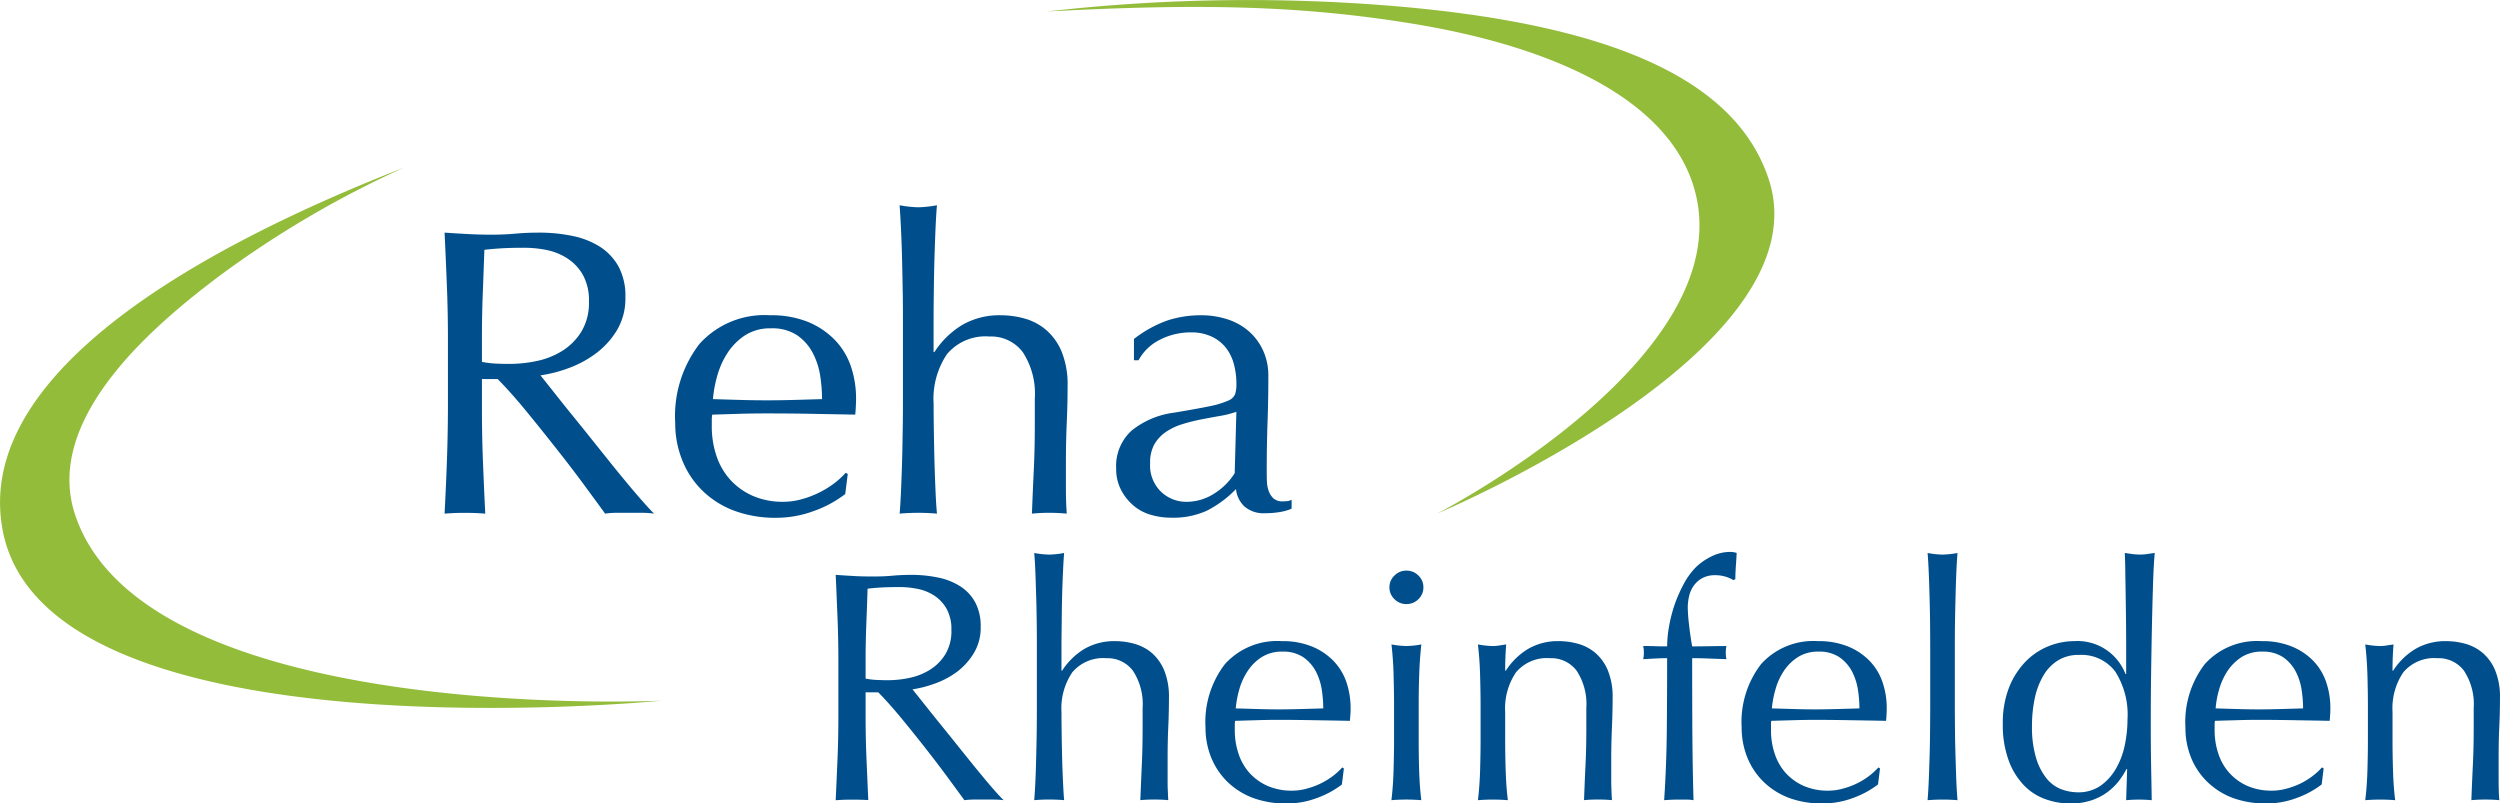
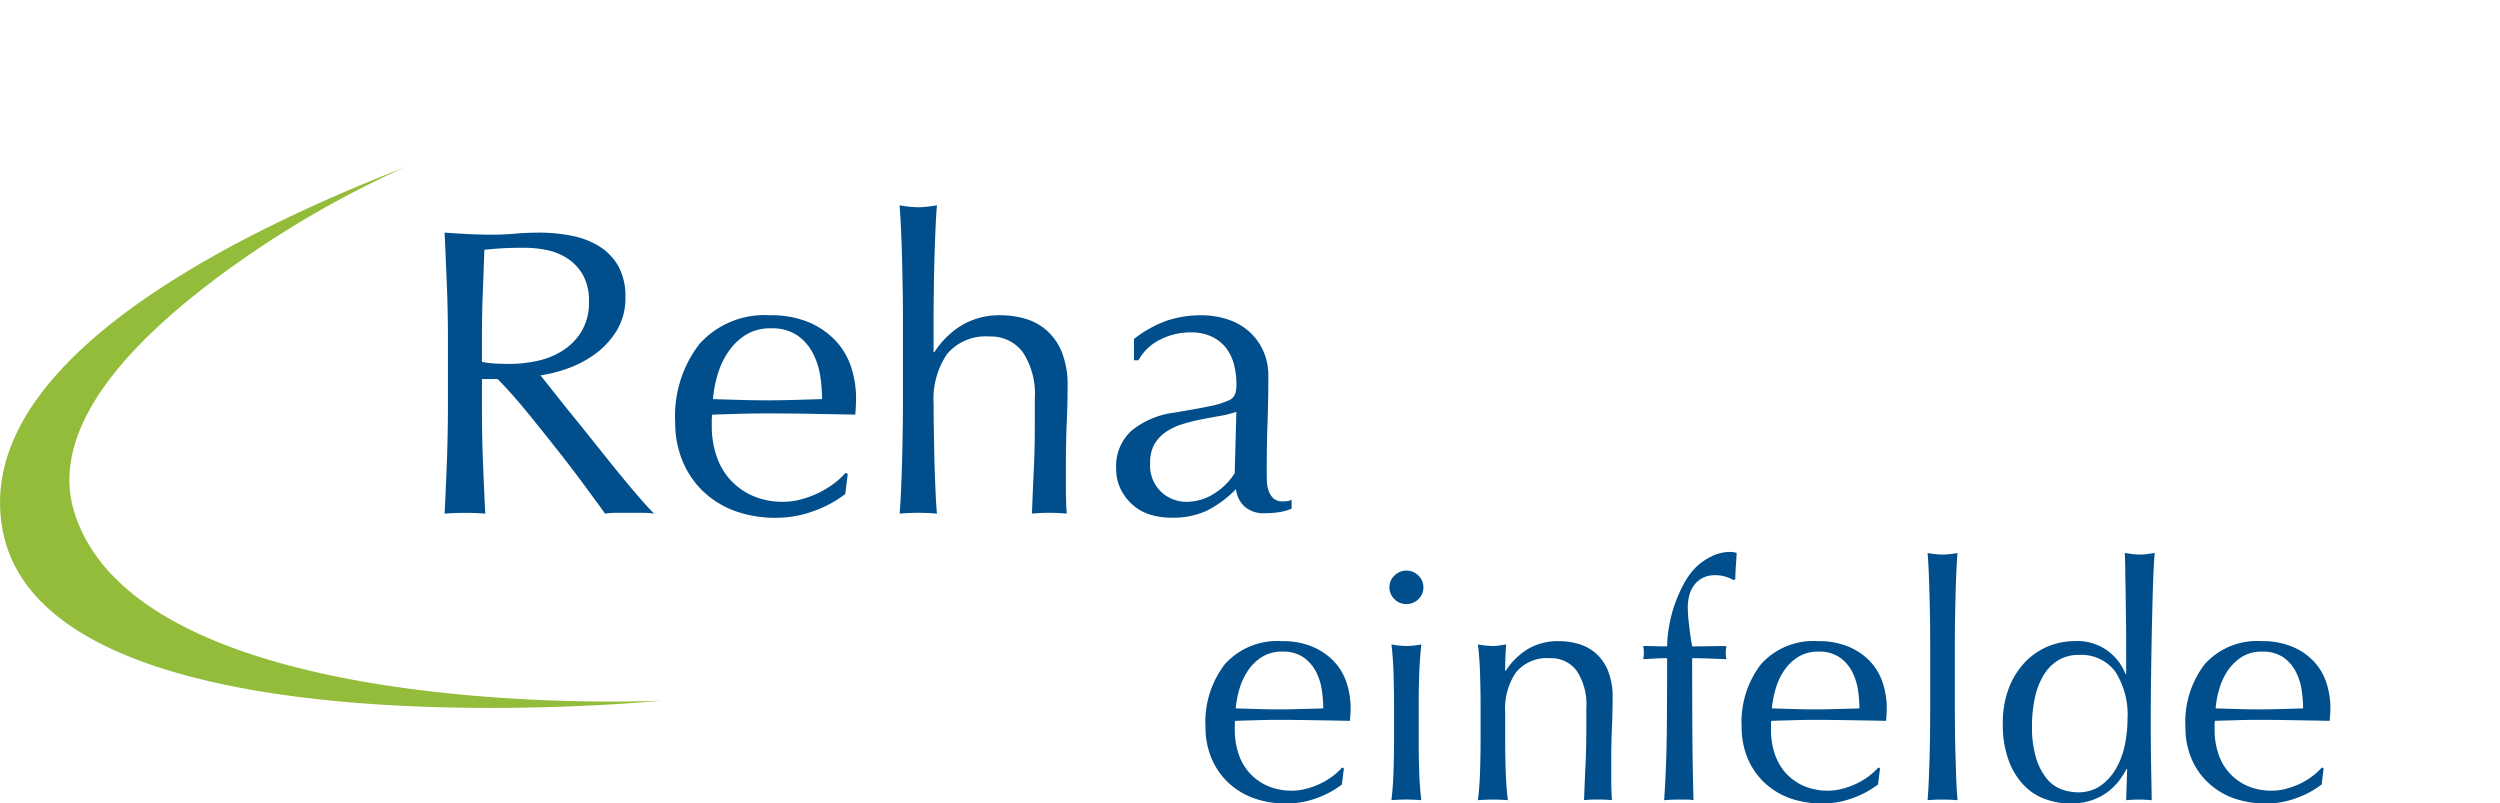
<svg xmlns="http://www.w3.org/2000/svg" viewBox="0 0 187.93 60.4">
  <g fill="#93bc3a">
-     <path d="M132.974 13.525C130.573 6.099 121.367 1.741 104.005.393a133.333 133.333 0 0 0-25.27.467c10.347-.536 18.352-.571 27.429.916 11.288 1.847 19.588 6.037 21.282 12.717 3.181 12.51-19.405 24.109-19.405 24.109s29.093-12.209 24.933-25.077" />
    <path d="M5.624 38.626c-2.383-7.349 6.356-14.5 10.961-17.952a75.812 75.812 0 0 1 13.787-8.075c-3.076 1.2-6.111 2.495-9.094 3.931C12.222 20.901-1.882 29.196.213 39.922c3.37 17.315 49.51 12.75 49.51 12.75S10.778 54.523 5.624 38.626" />
  </g>
  <g fill="#004f8c">
    <path d="M33.592 21.468q-.076-1.951-.172-3.981.907.063 1.779.108c.583.031 1.173.046 1.778.046s1.195-.027 1.777-.079 1.175-.075 1.775-.075a12.251 12.251 0 0 1 2.495.247 6.121 6.121 0 0 1 2.075.814 4.188 4.188 0 0 1 1.4 1.492 4.669 4.669 0 0 1 .514 2.306 4.653 4.653 0 0 1-.672 2.537 6.185 6.185 0 0 1-1.637 1.751 8.043 8.043 0 0 1-2.065 1.076 10.221 10.221 0 0 1-2.011.507q.373.463 1.028 1.292c.438.553.923 1.165 1.466 1.83s1.1 1.365 1.681 2.09 1.136 1.426 1.682 2.093 1.049 1.274 1.529 1.827.863.974 1.154 1.261a6.892 6.892 0 0 0-.937-.062h-1.84a6.305 6.305 0 0 0-.905.062c-.309-.432-.784-1.076-1.416-1.938s-1.331-1.782-2.106-2.766-1.554-1.962-2.354-2.938-1.533-1.8-2.2-2.474h-1.182v2.245q0 2.033.078 4c.053 1.311.107 2.6.172 3.875-.479-.043-.99-.062-1.529-.062s-1.05.019-1.529.062q.1-1.909.172-3.875t.08-4V25.45q0-2.025-.08-3.981m3.586 5.857c.344.021.723.029 1.14.029a9.96 9.96 0 0 0 2.01-.213 5.879 5.879 0 0 0 1.919-.754 4.487 4.487 0 0 0 1.448-1.445 4.183 4.183 0 0 0 .577-2.29 3.92 3.92 0 0 0-.452-1.984 3.539 3.539 0 0 0-1.169-1.242 4.457 4.457 0 0 0-1.558-.633 8.483 8.483 0 0 0-1.654-.169c-.729 0-1.331.015-1.811.046s-.882.068-1.216.108q-.06 1.689-.123 3.351t-.061 3.32v1.754a6.665 6.665 0 0 0 .95.121" />
    <path d="M52.583 25.851a6.567 6.567 0 0 1 5.312-2.152 7.32 7.32 0 0 1 2.855.505 5.994 5.994 0 0 1 2.01 1.353 5.351 5.351 0 0 1 1.203 1.982 7.5 7.5 0 0 1 .389 2.429c0 .206-.008.4-.017.6s-.024.393-.045.6l-3.336-.061q-1.654-.029-3.337-.029c-.684 0-1.367.01-2.042.029l-2.037.063a2.487 2.487 0 0 0-.031.461v.4a6.83 6.83 0 0 0 .353 2.243 5.037 5.037 0 0 0 1.044 1.8 5.015 5.015 0 0 0 1.684 1.2 5.607 5.607 0 0 0 2.307.446 5.129 5.129 0 0 0 1.278-.168 7.32 7.32 0 0 0 1.279-.463 7.04 7.04 0 0 0 1.167-.69 6.065 6.065 0 0 0 .955-.86l.154.091-.19 1.509a8.6 8.6 0 0 1-2.323 1.261 8.125 8.125 0 0 1-2.882.523 8.866 8.866 0 0 1-3.072-.507 6.842 6.842 0 0 1-2.4-1.477 6.581 6.581 0 0 1-1.558-2.3 7.436 7.436 0 0 1-.546-2.858 8.872 8.872 0 0 1 1.826-5.93m3.429-.648a4.551 4.551 0 0 0-1.309 1.307 6.16 6.16 0 0 0-.78 1.724 8.975 8.975 0 0 0-.329 1.768c.645.019 1.316.04 2.012.06s1.376.031 2.041.031c.686 0 1.38-.01 2.09-.031s1.392-.04 2.058-.06a11.67 11.67 0 0 0-.139-1.753 5.484 5.484 0 0 0-.563-1.724 3.693 3.693 0 0 0-1.17-1.322 3.368 3.368 0 0 0-1.963-.521 3.47 3.47 0 0 0-1.948.521" />
    <path d="M67.86 22.006c-.013-.817-.029-1.627-.047-2.427s-.047-1.564-.08-2.293-.073-1.345-.107-1.858a8.5 8.5 0 0 0 1.4.154 8.6 8.6 0 0 0 1.406-.154q-.065.769-.11 1.845t-.08 2.26q-.032 1.182-.045 2.381c-.012.8-.018 1.539-.018 2.216v2.337h.063a6.481 6.481 0 0 1 2.1-2.046 5.59 5.59 0 0 1 2.909-.722 6.614 6.614 0 0 1 1.764.245 4.222 4.222 0 0 1 1.609.846 4.344 4.344 0 0 1 1.175 1.627 6.568 6.568 0 0 1 .454 2.63q0 1.325-.063 2.722c-.039.933-.063 1.921-.063 2.966v2c0 .328.006.651.016.968s.028.621.047.908a13.132 13.132 0 0 0-1.323-.062 12.8 12.8 0 0 0-1.295.062c.041-1.066.086-2.164.141-3.291s.076-2.285.076-3.473v-1.878a5.713 5.713 0 0 0-.9-3.49 2.971 2.971 0 0 0-2.5-1.182 3.776 3.776 0 0 0-3.2 1.321 6.008 6.008 0 0 0-1.008 3.721q0 .862.018 2t.045 2.29q.032 1.15.08 2.228c.029.717.066 1.3.11 1.754-.479-.043-.948-.062-1.406-.062s-.923.019-1.4.062c.039-.47.076-1.066.107-1.785s.058-1.473.08-2.273.033-1.61.047-2.431.014-1.577.014-2.273v-5.57c0-.7 0-1.454-.014-2.275" />
    <path d="M87.831 24.065a8.155 8.155 0 0 1 2.432-.366 6.323 6.323 0 0 1 2.059.322 4.564 4.564 0 0 1 1.6.921 4.294 4.294 0 0 1 1.044 1.445 4.508 4.508 0 0 1 .378 1.86c0 1.169-.018 2.331-.06 3.49s-.061 2.381-.061 3.671c0 .247 0 .509.014.787a2.3 2.3 0 0 0 .141.736 1.381 1.381 0 0 0 .358.54 1 1 0 0 0 .7.216 3.218 3.218 0 0 0 .33-.017.765.765 0 0 0 .327-.108v.677a3.639 3.639 0 0 1-.858.247 6.443 6.443 0 0 1-1.138.093 2.169 2.169 0 0 1-1.551-.509 2.077 2.077 0 0 1-.633-1.305 8.273 8.273 0 0 1-2.2 1.629 6.155 6.155 0 0 1-2.673.523 5.437 5.437 0 0 1-1.524-.216 3.493 3.493 0 0 1-1.32-.706 3.861 3.861 0 0 1-.933-1.186 3.393 3.393 0 0 1-.358-1.581 3.6 3.6 0 0 1 1.161-2.86 6.4 6.4 0 0 1 3.217-1.352c1.12-.187 1.994-.343 2.626-.476a6.689 6.689 0 0 0 1.4-.417.93.93 0 0 0 .542-.507 2.514 2.514 0 0 0 .093-.754 5.711 5.711 0 0 0-.187-1.475 3.38 3.38 0 0 0-.593-1.23 2.933 2.933 0 0 0-1.06-.844 3.532 3.532 0 0 0-1.588-.326 5.009 5.009 0 0 0-2.325.553 3.674 3.674 0 0 0-1.605 1.541h-.344v-1.6a8.9 8.9 0 0 1 2.589-1.416m3.889 7.2c-.469.081-.939.169-1.412.262a13.259 13.259 0 0 0-1.414.353 4.639 4.639 0 0 0-1.242.584 2.9 2.9 0 0 0-.868.921 2.768 2.768 0 0 0-.326 1.415 2.745 2.745 0 0 0 .839 2.183 2.738 2.738 0 0 0 1.859.739 3.829 3.829 0 0 0 2.159-.646 4.814 4.814 0 0 0 1.5-1.506l.125-4.614a7.425 7.425 0 0 1-1.222.309" />
-     <path d="M62.957 46.41c-.045-1.045-.083-2.11-.137-3.195.483.033.96.062 1.425.089s.94.032 1.425.032.958-.017 1.424-.06.944-.062 1.423-.062a9.852 9.852 0 0 1 2 .2 4.889 4.889 0 0 1 1.66.656 3.294 3.294 0 0 1 1.126 1.2 3.747 3.747 0 0 1 .417 1.84 3.694 3.694 0 0 1-.54 2.028 5 5 0 0 1-1.306 1.413 6.525 6.525 0 0 1-1.667.859 8.615 8.615 0 0 1-1.613.41c.2.245.475.592.827 1.035s.741.933 1.175 1.467.884 1.093 1.351 1.676.915 1.143 1.349 1.675.84 1.024 1.224 1.47.692.779.927 1.008a6.158 6.158 0 0 0-.753-.046h-1.472a5.564 5.564 0 0 0-.727.046q-.376-.515-1.136-1.552t-1.685-2.221q-.92-1.18-1.887-2.353t-1.768-1.983h-.95v1.8q0 1.626.067 3.2t.134 3.1c-.385-.021-.796-.032-1.226-.032s-.84.015-1.224.046c.049-1.016.092-2.052.137-3.1s.064-2.121.064-3.2v-4.255q0-1.628-.064-3.193m2.874 4.7c.28.015.581.025.915.025a7.93 7.93 0 0 0 1.611-.172 4.757 4.757 0 0 0 1.539-.607 3.607 3.607 0 0 0 1.162-1.162 3.357 3.357 0 0 0 .461-1.838 3.147 3.147 0 0 0-.361-1.588 2.878 2.878 0 0 0-.937-1 3.569 3.569 0 0 0-1.248-.5 6.78 6.78 0 0 0-1.327-.135c-.587 0-1.068.012-1.453.035s-.706.054-.974.087q-.045 1.357-.097 2.687t-.053 2.661v1.409a5.5 5.5 0 0 0 .763.1" />
-     <path d="M77.933 46.84c-.008-.657-.019-1.309-.04-1.947s-.037-1.253-.06-1.838-.052-1.081-.088-1.486a6.957 6.957 0 0 0 1.126.121 6.933 6.933 0 0 0 1.122-.121c-.035.409-.062.9-.088 1.477s-.049 1.18-.065 1.813-.024 1.266-.03 1.91-.017 1.23-.017 1.772v1.874h.049a5.215 5.215 0 0 1 1.68-1.639 4.492 4.492 0 0 1 2.332-.581 5.437 5.437 0 0 1 1.419.2 3.487 3.487 0 0 1 1.296.674 3.559 3.559 0 0 1 .939 1.305 5.271 5.271 0 0 1 .364 2.109c0 .706-.016 1.431-.051 2.183s-.049 1.539-.049 2.379v1.6c0 .26 0 .521.014.776s.019.5.035.727q-.5-.046-1.062-.046c-.352 0-.7.015-1.038.046.035-.854.07-1.733.111-2.638s.061-1.826.061-2.782v-1.5a4.568 4.568 0 0 0-.725-2.8 2.375 2.375 0 0 0-2-.949 3.03 3.03 0 0 0-2.56 1.059 4.821 4.821 0 0 0-.815 2.985c0 .459.005.995.014 1.6s.019 1.222.035 1.838.037 1.213.065 1.787.052 1.043.088 1.4c-.385-.031-.758-.046-1.126-.046s-.741.015-1.126.046c.036-.378.063-.854.09-1.429s.045-1.182.06-1.826.032-1.284.04-1.943.011-1.265.011-1.822v-4.459c0-.559 0-1.166-.011-1.824" />
    <path d="M92.082 49.921a5.288 5.288 0 0 1 4.263-1.726 5.813 5.813 0 0 1 2.288.409 4.729 4.729 0 0 1 1.612 1.083 4.287 4.287 0 0 1 .967 1.589 6.075 6.075 0 0 1 .315 1.95c0 .164 0 .325-.014.48s-.019.318-.039.482c-.9-.019-1.791-.033-2.673-.048s-1.774-.028-2.68-.028q-.826 0-1.637.027c-.542.016-1.088.029-1.637.049a1.888 1.888 0 0 0-.025.369v.32a5.509 5.509 0 0 0 .287 1.8 4.04 4.04 0 0 0 .834 1.442 4.069 4.069 0 0 0 1.353.964 4.534 4.534 0 0 0 1.849.352 4.12 4.12 0 0 0 1.028-.137 5.9 5.9 0 0 0 1.023-.363 5.636 5.636 0 0 0 .937-.553 4.989 4.989 0 0 0 .765-.692l.125.074-.15 1.209a6.937 6.937 0 0 1-1.862 1.01 6.529 6.529 0 0 1-2.315.42 7.221 7.221 0 0 1-2.469-.408 5.579 5.579 0 0 1-1.92-1.186 5.388 5.388 0 0 1-1.249-1.837 5.971 5.971 0 0 1-.438-2.292 7.136 7.136 0 0 1 1.462-4.759m2.751-.517a3.578 3.578 0 0 0-1.05 1.049 4.892 4.892 0 0 0-.625 1.382 7.6 7.6 0 0 0-.265 1.416c.519.015 1.056.032 1.615.048s1.1.027 1.638.027 1.109-.012 1.675-.027 1.115-.032 1.652-.048a9.758 9.758 0 0 0-.113-1.408 4.5 4.5 0 0 0-.449-1.381 3.04 3.04 0 0 0-.94-1.058 2.7 2.7 0 0 0-1.574-.42 2.8 2.8 0 0 0-1.563.42" />
    <path d="M104.825 43.265a1.23 1.23 0 0 1 .9-.37 1.241 1.241 0 0 1 .9.37 1.2 1.2 0 0 1 .375.887 1.205 1.205 0 0 1-.375.889 1.245 1.245 0 0 1-.9.368 1.234 1.234 0 0 1-.9-.368 1.208 1.208 0 0 1-.379-.889 1.2 1.2 0 0 1 .379-.887m-.065 7.458c-.024-.812-.08-1.573-.16-2.281a6.713 6.713 0 0 0 1.122.121 6.712 6.712 0 0 0 1.124-.121c-.08.707-.134 1.469-.162 2.281s-.038 1.59-.038 2.329v2.564c0 .74.01 1.517.035 2.329s.082 1.548.162 2.206q-.574-.046-1.126-.046c-.361 0-.741.015-1.122.046.08-.657.137-1.392.16-2.206s.039-1.589.039-2.329v-2.564q0-1.108-.039-2.329" />
    <path d="M118.524 50.427a2.384 2.384 0 0 0-2-.949 3.023 3.023 0 0 0-2.561 1.06 4.82 4.82 0 0 0-.816 2.985v2.094q0 1.111.039 2.329t.162 2.206c-.383-.031-.761-.046-1.122-.046s-.743.015-1.128.046q.123-.986.163-2.206c.023-.811.037-1.588.037-2.329v-2.564c0-.738-.014-1.515-.037-2.329s-.08-1.573-.163-2.281a6.71 6.71 0 0 0 1.128.121 2.791 2.791 0 0 0 .434-.035c.156-.025.346-.052.563-.087-.051.657-.076 1.317-.076 1.972h.051a5.147 5.147 0 0 1 1.68-1.639 4.482 4.482 0 0 1 2.332-.58 5.388 5.388 0 0 1 1.416.2 3.437 3.437 0 0 1 1.294.679 3.519 3.519 0 0 1 .939 1.305 5.229 5.229 0 0 1 .365 2.105c0 .706-.019 1.431-.051 2.183s-.053 1.539-.053 2.379v1.6c0 .26.006.52.016.775s.022.5.037.727c-.34-.031-.692-.046-1.064-.046-.354 0-.7.015-1.034.046.031-.854.066-1.733.111-2.638s.061-1.826.061-2.782v-1.502a4.552 4.552 0 0 0-.725-2.8" />
    <path d="M128.922 43.24a1.94 1.94 0 0 0-.938.21 1.889 1.889 0 0 0-.636.542 2.177 2.177 0 0 0-.364.777 3.818 3.818 0 0 0-.111.937 12.141 12.141 0 0 0 .1 1.284c.06.557.139 1.089.231 1.6.434 0 .86-.006 1.285-.013s.854-.013 1.292-.013a1.93 1.93 0 0 0-.039.249c-.008.081-.012.164-.012.247s0 .164.012.247a1.78 1.78 0 0 0 .039.245l-1.292-.048c-.425-.018-.851-.026-1.285-.026q0 2.684.012 5.339c.012 1.768.037 3.544.09 5.335a3.412 3.412 0 0 0-.557-.046h-.537c-.354 0-.723.015-1.114.046.119-1.791.184-3.563.2-5.312s.024-3.537.024-5.364c-.3 0-.6.008-.9.026s-.6.032-.9.048c.017-.081.029-.162.039-.245s.01-.168.01-.247 0-.166-.01-.247-.022-.164-.039-.249c.3 0 .6 0 .913.013s.6.013.888.013a8.863 8.863 0 0 1 .153-1.552 10.558 10.558 0 0 1 .433-1.652 10.828 10.828 0 0 1 .69-1.542 5.356 5.356 0 0 1 .9-1.218 4.515 4.515 0 0 1 1.14-.789 3.11 3.11 0 0 1 1.41-.345 1.56 1.56 0 0 1 .5.075c-.016.328-.037.658-.06.983s-.039.659-.039.987l-.149.073a2.606 2.606 0 0 0-1.379-.368" />
    <path d="M132.385 49.921a5.284 5.284 0 0 1 4.262-1.726 5.83 5.83 0 0 1 2.29.409 4.742 4.742 0 0 1 1.611 1.083 4.28 4.28 0 0 1 .964 1.589 6.031 6.031 0 0 1 .318 1.95c0 .164-.006.325-.014.48s-.019.318-.037.482c-.9-.019-1.793-.033-2.675-.048s-1.775-.027-2.677-.027c-.547 0-1.095.01-1.637.027s-1.091.028-1.64.048a1.916 1.916 0 0 0-.02.368v.32a5.508 5.508 0 0 0 .285 1.8 4.072 4.072 0 0 0 .831 1.443 4.069 4.069 0 0 0 1.353.964 4.536 4.536 0 0 0 1.848.352 4.064 4.064 0 0 0 1.026-.137 5.815 5.815 0 0 0 1.026-.363 5.74 5.74 0 0 0 .938-.553 5.2 5.2 0 0 0 .765-.692l.123.074-.151 1.205a6.967 6.967 0 0 1-1.861 1.01 6.516 6.516 0 0 1-2.316.42 7.2 7.2 0 0 1-2.461-.4 5.6 5.6 0 0 1-1.926-1.19 5.365 5.365 0 0 1-1.249-1.837 6.011 6.011 0 0 1-.438-2.292 7.136 7.136 0 0 1 1.462-4.759m2.753-.517a3.59 3.59 0 0 0-1.052 1.049 4.828 4.828 0 0 0-.623 1.382 7.438 7.438 0 0 0-.267 1.416c.52.015 1.056.032 1.615.048s1.105.027 1.637.027c.549 0 1.109-.012 1.678-.027l1.652-.048a9.758 9.758 0 0 0-.113-1.408 4.515 4.515 0 0 0-.452-1.381 3.035 3.035 0 0 0-.94-1.058 2.706 2.706 0 0 0-1.572-.42 2.788 2.788 0 0 0-1.562.42" />
    <path d="M145.089 46.84c-.008-.657-.022-1.309-.04-1.947s-.035-1.253-.06-1.838-.055-1.081-.088-1.486a6.9 6.9 0 0 0 1.122.121 6.931 6.931 0 0 0 1.126-.121c-.033.409-.063.908-.088 1.49s-.045 1.2-.06 1.838-.031 1.29-.041 1.947-.011 1.261-.011 1.825v4.459c0 .557.006 1.166.012 1.822s.021 1.309.041 1.947.035 1.251.06 1.826.056 1.046.087 1.429c-.385-.031-.761-.046-1.128-.046s-.741.015-1.122.046q.05-.566.088-1.429c.025-.575.043-1.182.063-1.826s.03-1.288.037-1.947.011-1.265.011-1.822v-4.459q0-.839-.011-1.824" />
    <path d="M159.851 57.811a6.224 6.224 0 0 1-.536.851 4.412 4.412 0 0 1-.852.85 4.3 4.3 0 0 1-1.214.64 4.9 4.9 0 0 1-1.623.249 5.516 5.516 0 0 1-1.858-.323 4.157 4.157 0 0 1-1.626-1.047 5.3 5.3 0 0 1-1.148-1.873 7.678 7.678 0 0 1-.438-2.751 7.25 7.25 0 0 1 .473-2.738 5.948 5.948 0 0 1 1.237-1.934 5.034 5.034 0 0 1 1.725-1.159 5.254 5.254 0 0 1 1.937-.382 3.865 3.865 0 0 1 3.847 2.472h.053v-2.42c0-.623-.006-1.253-.014-1.888s-.017-1.238-.025-1.815-.021-1.112-.026-1.623-.022-.962-.037-1.355c.2.032.391.059.575.086a4.341 4.341 0 0 0 .549.035 4.1 4.1 0 0 0 .54-.035c.174-.027.372-.054.587-.086q-.076.789-.127 2.277c-.031 1-.061 2.094-.086 3.293s-.045 2.434-.063 3.7-.023 2.423-.023 3.479c0 1.133.008 2.15.023 3.054s.036 1.832.049 2.786c-.333-.031-.659-.046-.974-.046-.3 0-.618.015-.948.046l.074-2.341Zm-6.788-.814a4.526 4.526 0 0 0 .8 1.541 2.624 2.624 0 0 0 1.113.8 3.652 3.652 0 0 0 1.226.222 2.921 2.921 0 0 0 1.675-.478 4.008 4.008 0 0 0 1.16-1.261 5.861 5.861 0 0 0 .678-1.762 9.494 9.494 0 0 0 .213-1.972 6.01 6.01 0 0 0-.925-3.611 3.183 3.183 0 0 0-2.726-1.244 2.909 2.909 0 0 0-1.564.407 3.256 3.256 0 0 0-1.1 1.133 5.581 5.581 0 0 0-.651 1.7 9.861 9.861 0 0 0-.213 2.085 8.056 8.056 0 0 0 .313 2.441" />
    <path d="M165.74 49.921a5.281 5.281 0 0 1 4.26-1.726 5.814 5.814 0 0 1 2.29.409 4.746 4.746 0 0 1 1.613 1.083 4.272 4.272 0 0 1 .96 1.589 6.032 6.032 0 0 1 .315 1.949c0 .164 0 .325-.014.48s-.019.318-.037.482c-.9-.019-1.791-.033-2.676-.048s-1.768-.027-2.674-.027q-.824 0-1.64.027c-.54.015-1.087.029-1.634.048a1.888 1.888 0 0 0-.025.369v.32a5.438 5.438 0 0 0 .287 1.8 3.953 3.953 0 0 0 2.187 2.407 4.534 4.534 0 0 0 1.85.352 4.078 4.078 0 0 0 1.025-.137 5.889 5.889 0 0 0 1.026-.363 5.594 5.594 0 0 0 .93-.556 4.964 4.964 0 0 0 .765-.692l.125.074-.147 1.208a6.967 6.967 0 0 1-1.861 1.01 6.507 6.507 0 0 1-2.315.42 7.2 7.2 0 0 1-2.46-.4 5.534 5.534 0 0 1-1.924-1.19 5.289 5.289 0 0 1-1.251-1.837 5.97 5.97 0 0 1-.432-2.293 7.136 7.136 0 0 1 1.457-4.758m2.749-.517a3.7 3.7 0 0 0-1.052 1.049 4.992 4.992 0 0 0-.622 1.382 6.978 6.978 0 0 0-.262 1.416c.514.015 1.052.032 1.611.048s1.107.027 1.638.027c.548 0 1.109-.012 1.674-.027l1.652-.048a9.533 9.533 0 0 0-.113-1.408 4.441 4.441 0 0 0-.45-1.381 3.019 3.019 0 0 0-.937-1.058 2.725 2.725 0 0 0-1.576-.42 2.794 2.794 0 0 0-1.564.42" />
-     <path d="M185.226 50.427a2.373 2.373 0 0 0-2-.949 3.027 3.027 0 0 0-2.563 1.06 4.82 4.82 0 0 0-.812 2.985v2.094q0 1.111.037 2.329c.024.814.08 1.549.163 2.206-.383-.031-.763-.046-1.125-.046s-.743.015-1.126.046q.126-.986.163-2.206t.037-2.329v-2.564q0-1.107-.037-2.329t-.163-2.281a6.683 6.683 0 0 0 1.126.121 2.782 2.782 0 0 0 .436-.035c.158-.025.346-.052.563-.087-.051.657-.075 1.317-.075 1.972h.049a5.167 5.167 0 0 1 1.684-1.638 4.48 4.48 0 0 1 2.333-.58 5.4 5.4 0 0 1 1.416.2 3.446 3.446 0 0 1 1.29.679 3.509 3.509 0 0 1 .94 1.305 5.239 5.239 0 0 1 .366 2.104c0 .706-.017 1.431-.053 2.183s-.048 1.54-.048 2.381v1.6c0 .26.006.52.011.775s.024.5.037.727c-.334-.031-.69-.046-1.061-.046-.356 0-.7.015-1.037.046.033-.854.069-1.733.113-2.638s.063-1.83.063-2.786v-1.5a4.552 4.552 0 0 0-.728-2.8" />
  </g>
</svg>